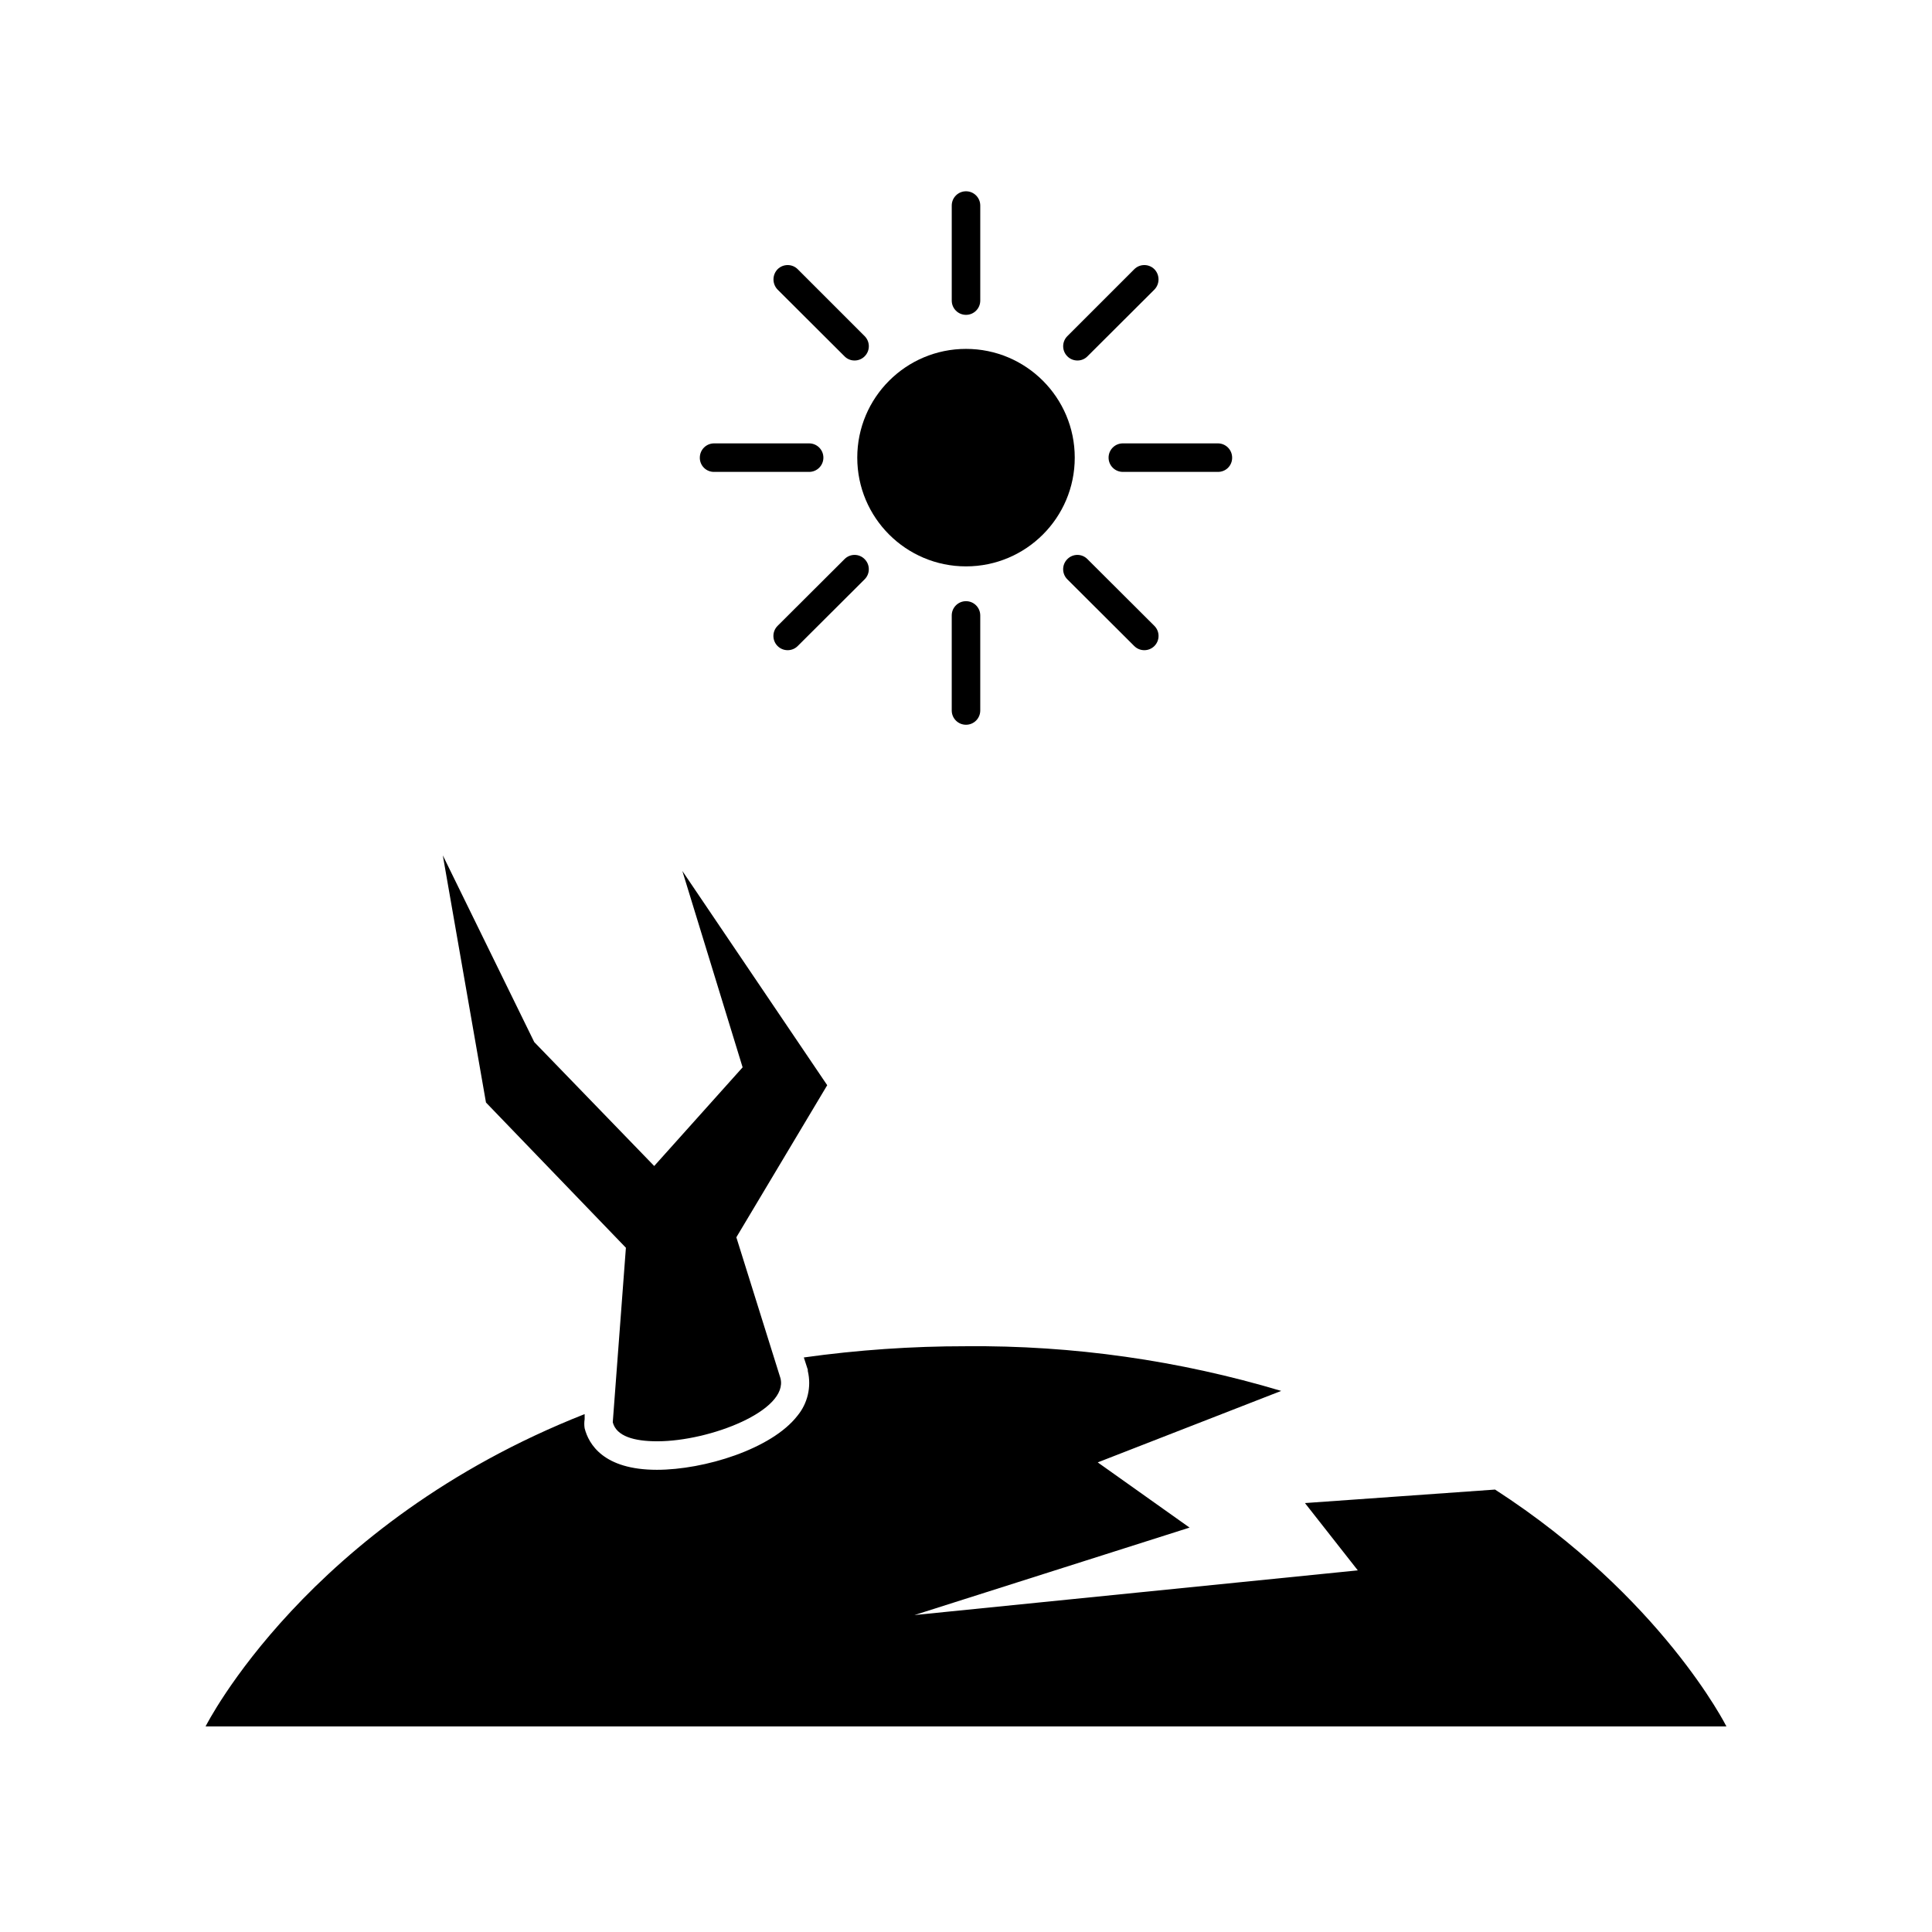
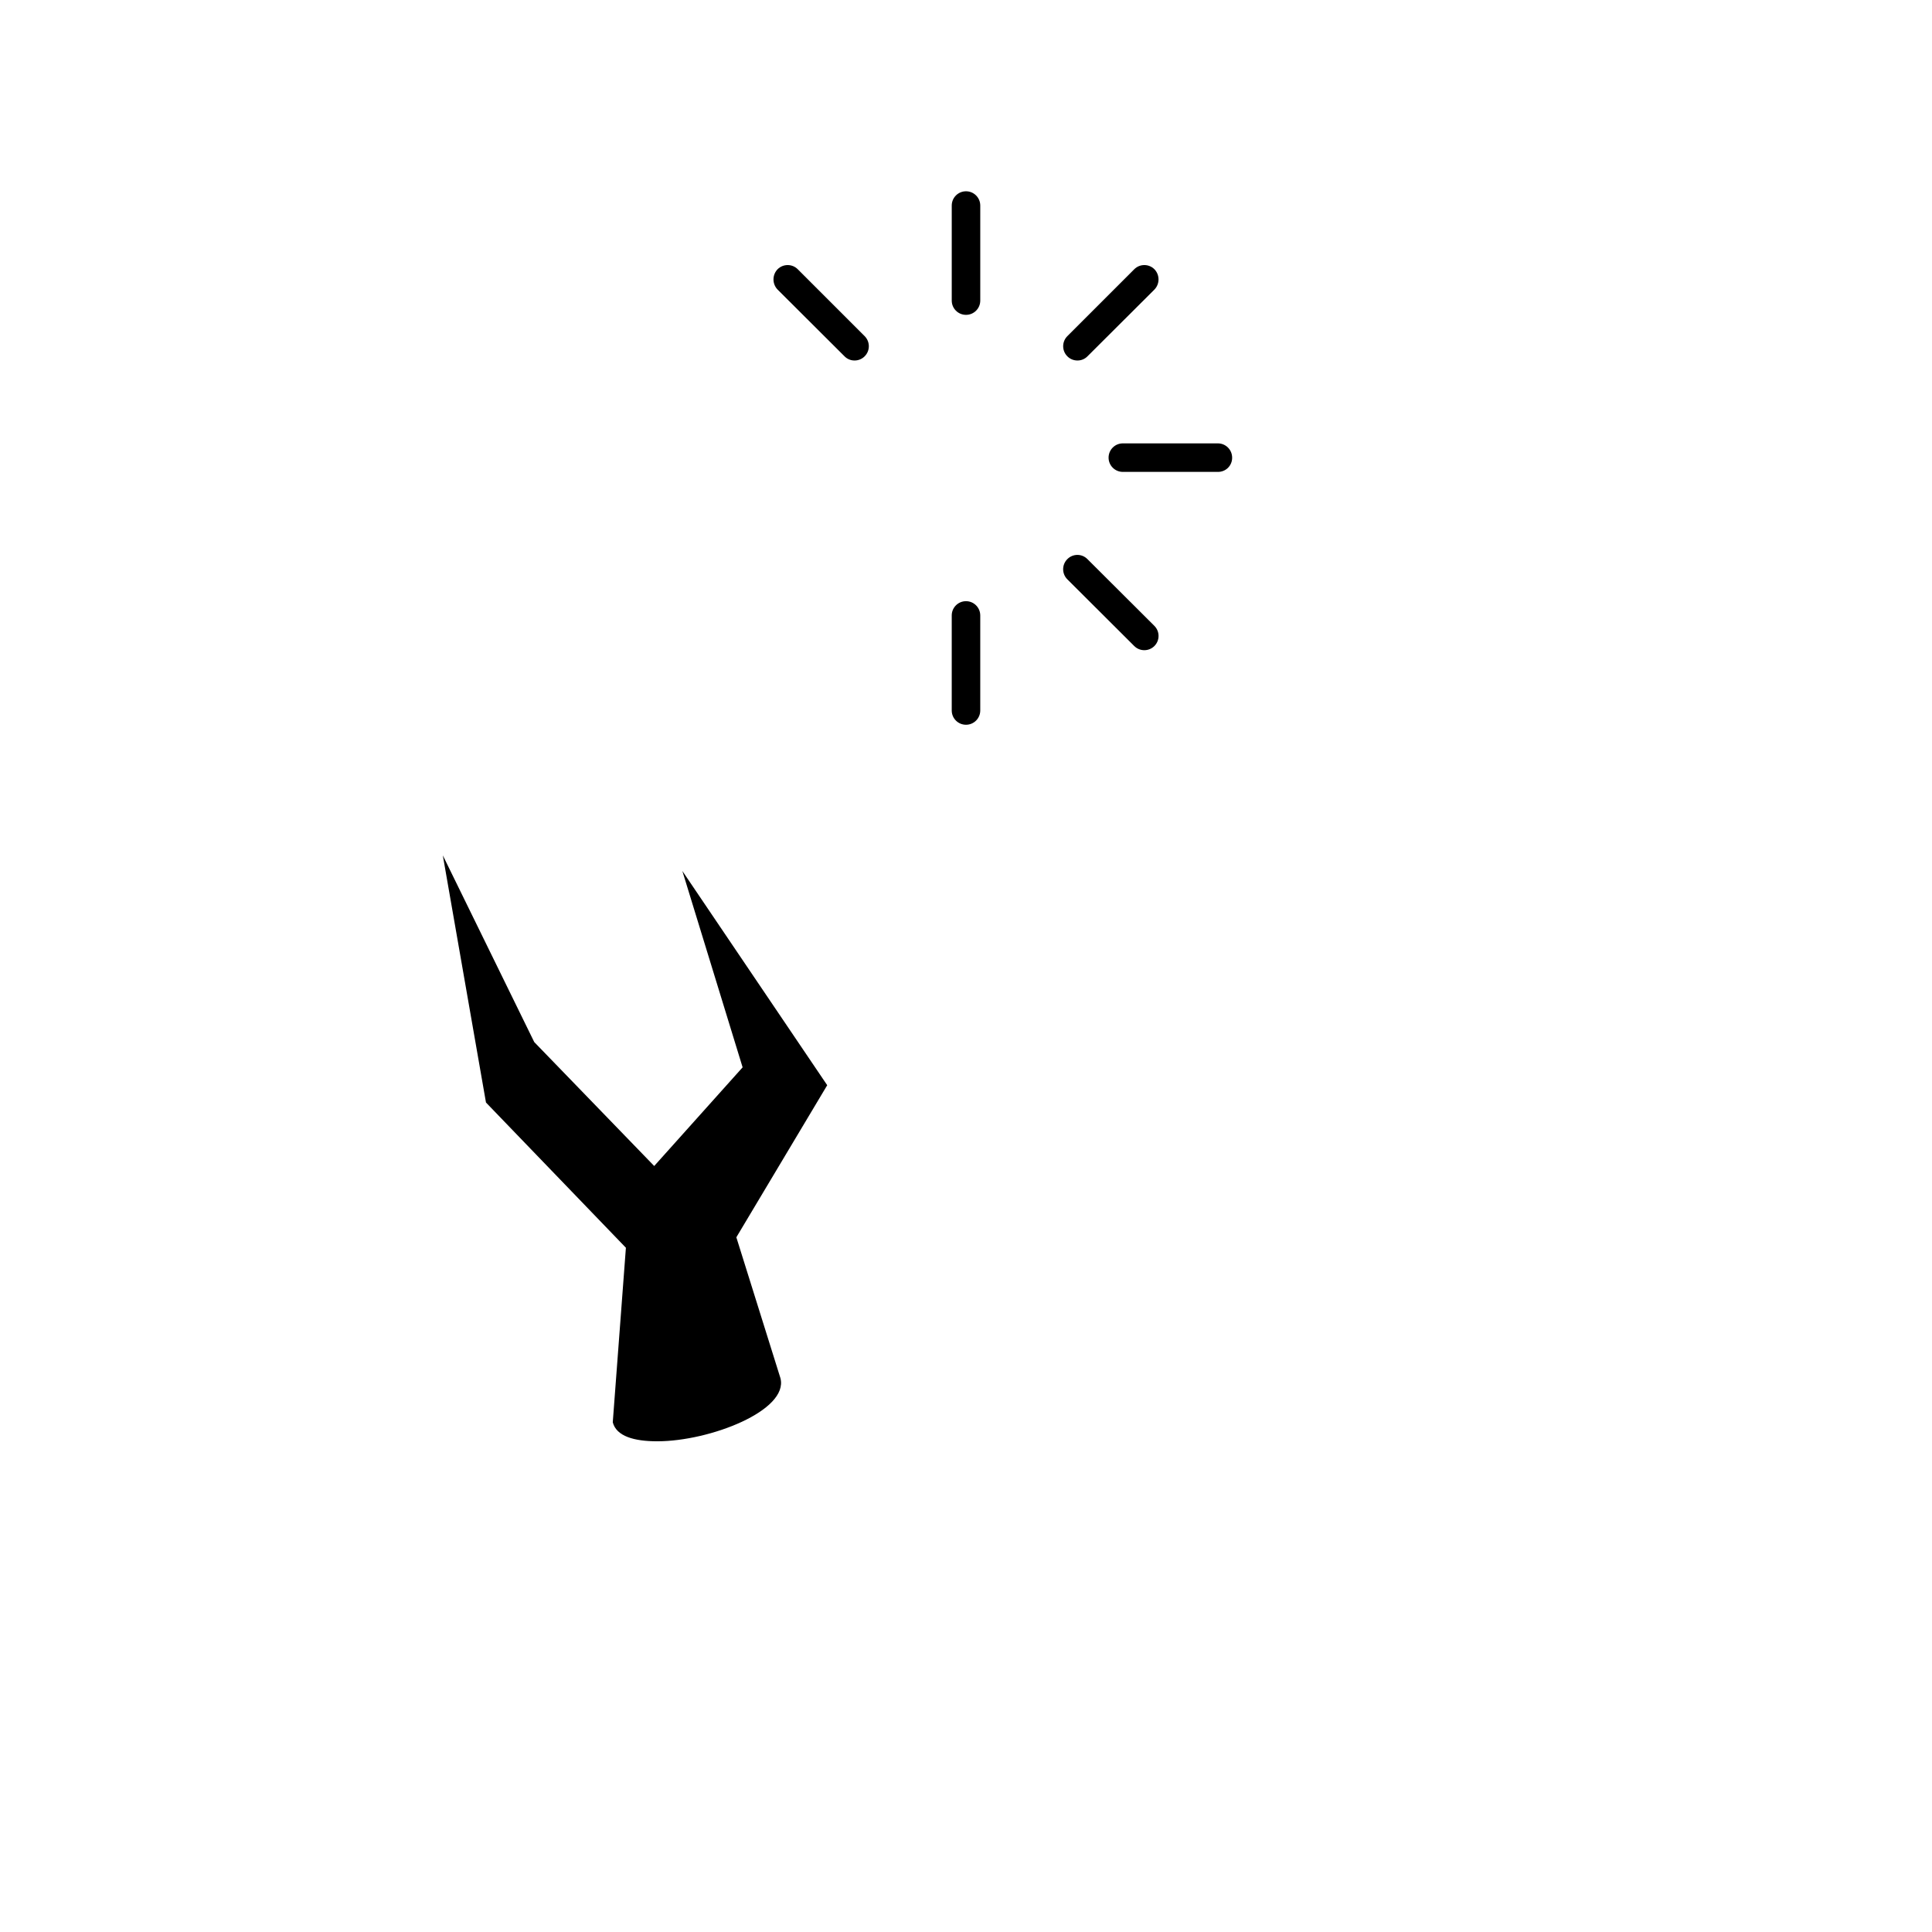
<svg xmlns="http://www.w3.org/2000/svg" fill="#000000" width="800px" height="800px" version="1.1" viewBox="144 144 512 512">
  <g>
-     <path d="m540.21 538.75-50.383 3.578 14.008 17.836-117.49 11.84 72.902-23.176-24.336-17.281 48.617-18.941h0.004c-27.094-8.105-55.254-12.098-83.531-11.84-14.379-0.008-28.738 0.984-42.977 2.973l1.059 3.273c-0.023 0.117-0.023 0.234 0 0.352 0.98 4.164-0.043 8.547-2.769 11.84-6.852 8.816-24.688 14.309-37.23 14.309-14.207 0-18.086-6.852-19.145-10.984h-0.004c-0.125-0.801-0.125-1.617 0-2.418v-1.359c-73.504 28.969-100.46 82.777-100.46 82.777h403.05s-17.129-34.211-61.316-62.777z" />
-     <path d="m428.82 265.28c0 15.914-12.902 28.816-28.816 28.816-15.918 0-28.82-12.902-28.82-28.816 0-15.918 12.902-28.82 28.82-28.82 15.914 0 28.816 12.902 28.816 28.82" />
    <path d="m403.78 223.66v-25.188c0-2.09-1.691-3.781-3.777-3.781-2.09 0-3.781 1.691-3.781 3.781v25.191-0.004c0 2.09 1.691 3.781 3.781 3.781 2.086 0 3.777-1.691 3.777-3.781z" />
    <path d="m396.22 307.1v25.191-0.004c0 2.09 1.691 3.781 3.781 3.781 2.086 0 3.777-1.691 3.777-3.781v-25.191 0.004c0-2.09-1.691-3.781-3.777-3.781-2.09 0-3.781 1.691-3.781 3.781z" />
    <path d="m470.53 265.28c0-2.09-1.691-3.781-3.777-3.781h-25.191c-2.086 0-3.777 1.691-3.777 3.781 0 2.086 1.691 3.777 3.777 3.777h25.191c1.004 0.012 1.977-0.379 2.688-1.09 0.711-0.715 1.105-1.684 1.09-2.688z" />
-     <path d="m329.46 265.28c-0.012 1.004 0.379 1.973 1.094 2.688 0.711 0.711 1.68 1.102 2.684 1.09h25.191c2.086 0 3.777-1.691 3.777-3.777 0-2.09-1.691-3.781-3.777-3.781h-25.191c-2.086 0-3.777 1.691-3.777 3.781z" />
    <path d="m444.59 215.35-17.734 17.734c-1.473 1.477-1.473 3.867 0 5.34 0.703 0.715 1.668 1.113 2.672 1.109 1.004 0.012 1.969-0.391 2.668-1.109l17.734-17.684c1.453-1.504 1.453-3.887 0-5.391-1.477-1.473-3.863-1.473-5.34 0z" />
-     <path d="m367.8 292.18-17.734 17.684c-1.473 1.477-1.473 3.863 0 5.34 1.477 1.473 3.867 1.473 5.34 0l17.734-17.684c1.473-1.477 1.473-3.863 0-5.34-0.699-0.719-1.664-1.125-2.668-1.125-1.008 0-1.969 0.406-2.672 1.125z" />
    <path d="m426.85 292.18c-1.473 1.477-1.473 3.863 0 5.34l17.734 17.684c1.477 1.473 3.863 1.473 5.34 0 1.473-1.477 1.473-3.863 0-5.34l-17.734-17.684c-0.703-0.719-1.664-1.125-2.668-1.125-1.008 0-1.969 0.406-2.672 1.125z" />
    <path d="m355.41 215.35c-1.473-1.473-3.863-1.473-5.34 0-1.453 1.504-1.453 3.887 0 5.391l17.734 17.684c0.703 0.719 1.668 1.121 2.672 1.109 1 0.004 1.965-0.395 2.668-1.109 1.473-1.473 1.473-3.863 0-5.34z" />
    <path d="m261.35 370.68 11.438 65.496 37.082 38.492-3.481 46.25c0.957 3.727 5.691 5.039 11.789 5.039 13.957 0 34.863-8.16 32.648-16.727l-11.688-37.332 24.082-40.305-38.391-56.781 15.973 52.043-23.43 26.148-31.793-32.848z" />
  </g>
</svg>